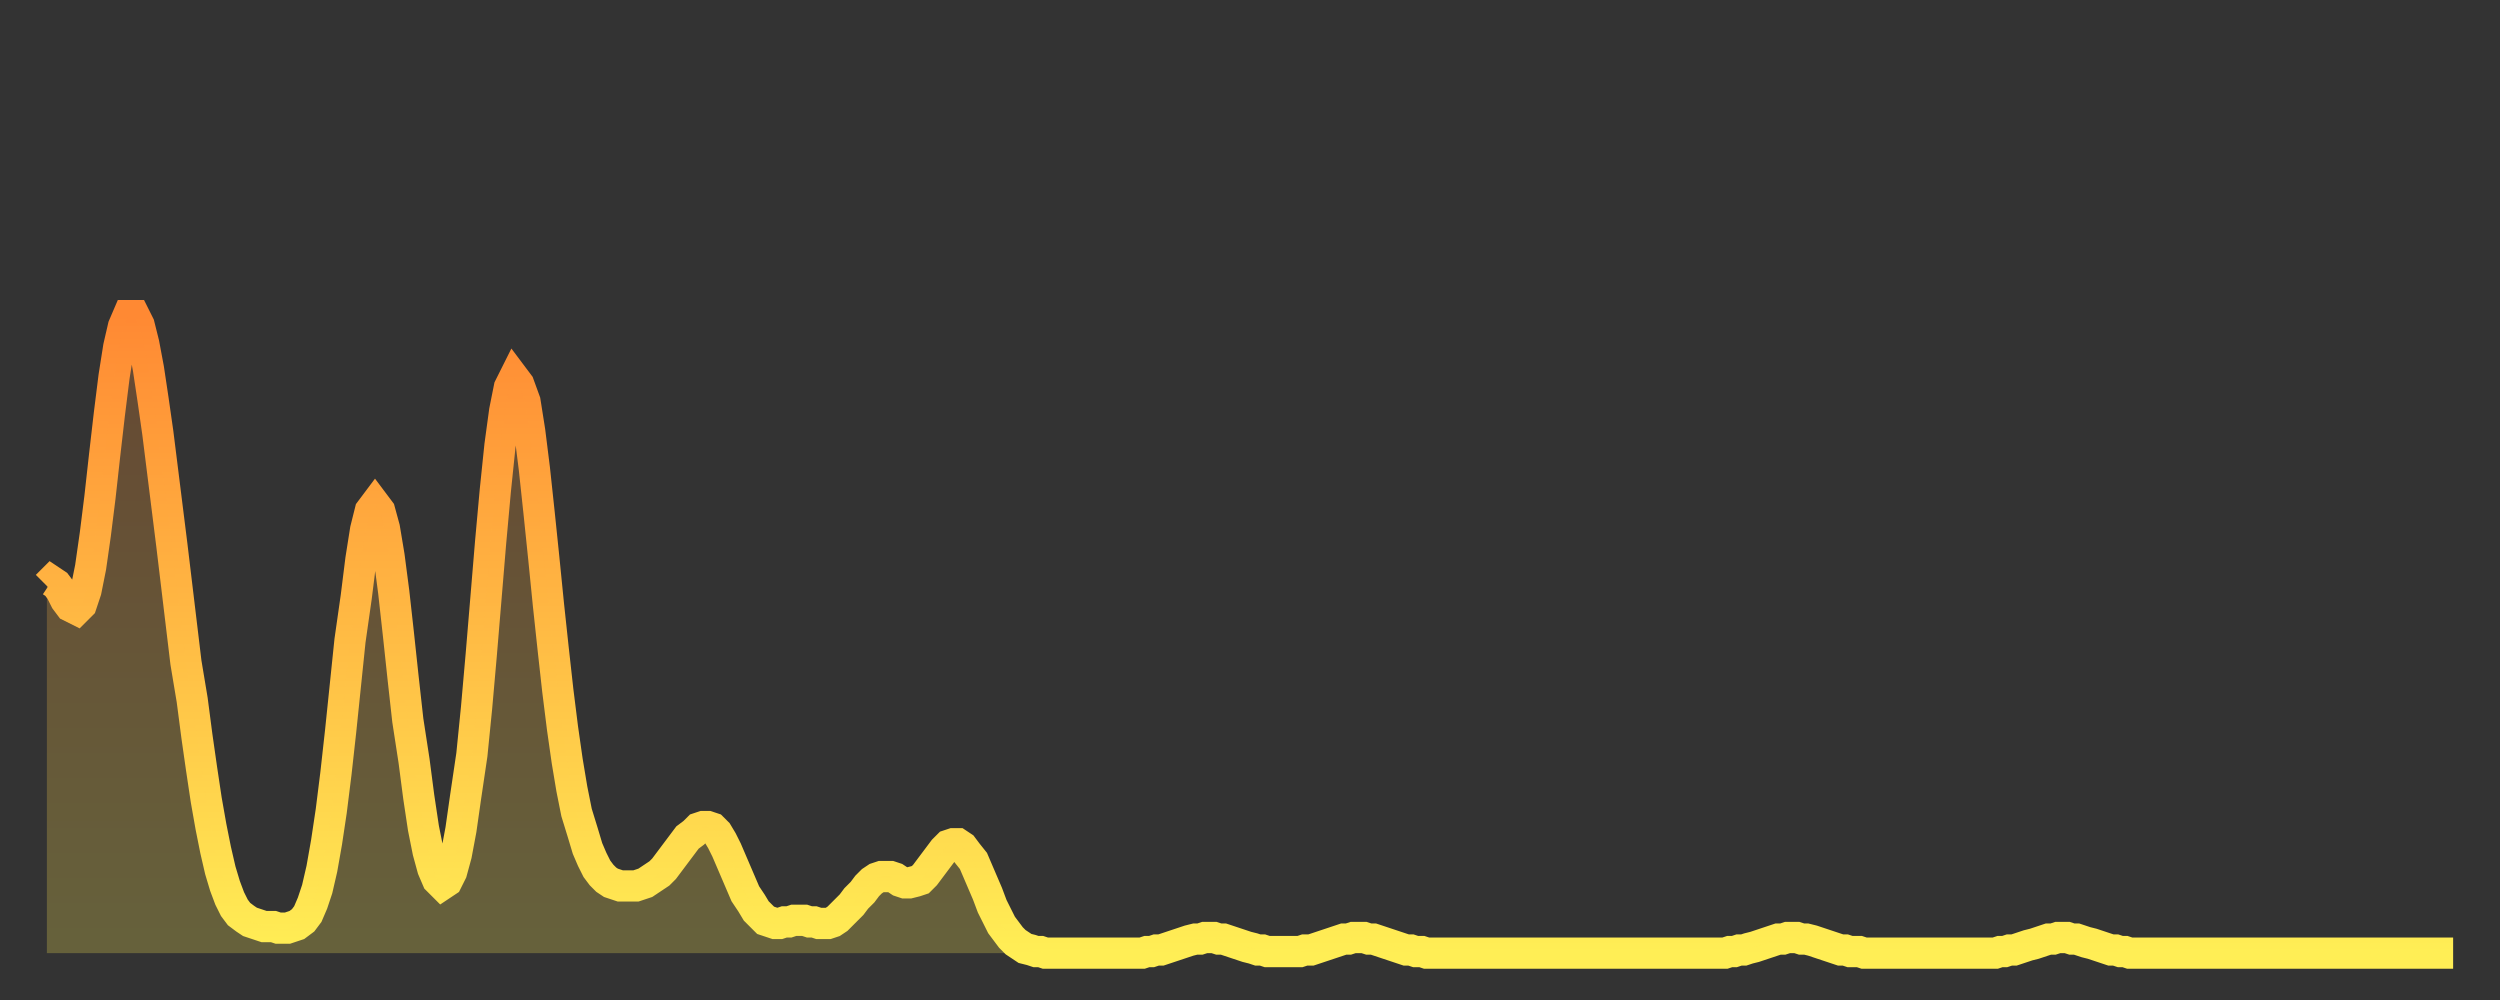
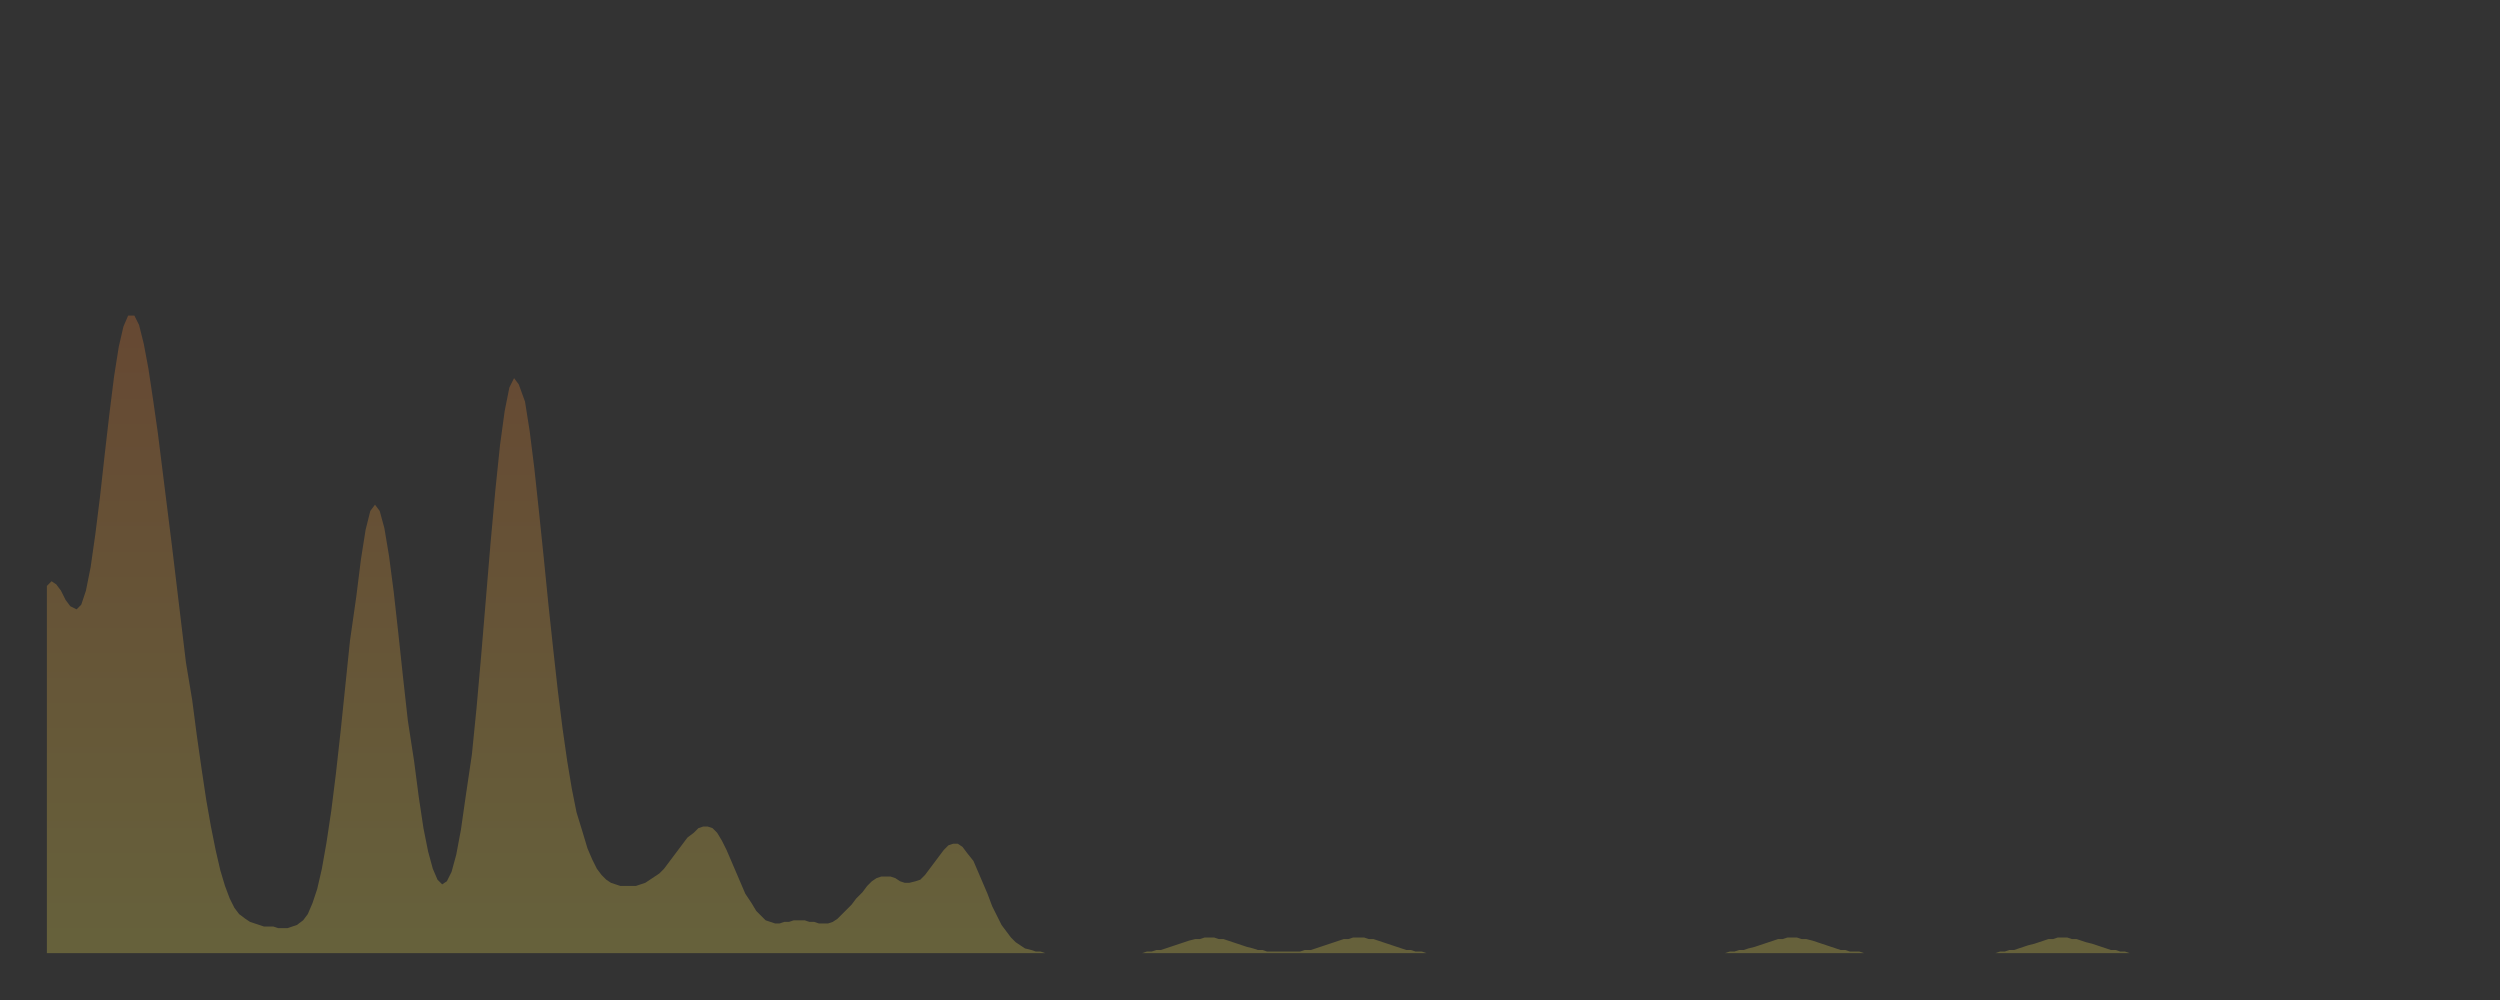
<svg xmlns="http://www.w3.org/2000/svg" baseProfile="full" height="64" version="1.1" width="160">
  <rect width="100%" height="100%" fill="#333333" stroke="none" />
  <defs>
    <linearGradient id="id19614" x1="0" x2="0" y1="0" y2="1">
      <stop offset="0%" stop-color="#ff8933" />
      <stop offset="50%" stop-color="#ffbb44" />
      <stop offset="100%" stop-color="#ffee55" />
    </linearGradient>
  </defs>
  <g transform="translate(3,3)">
    <g>
-       <path d="M 0.0 34.5 0.3 34.2 0.6 34.4 0.9 34.8 1.2 35.4 1.5 35.8 1.9 36.0 2.2 35.7 2.5 34.8 2.8 33.3 3.1 31.2 3.4 28.8 3.7 26.1 4.0 23.5 4.3 21.1 4.6 19.2 4.9 17.9 5.2 17.2 5.6 17.2 5.9 17.8 6.2 19.0 6.5 20.6 6.8 22.6 7.1 24.7 7.4 27.1 7.7 29.5 8.0 31.9 8.3 34.4 8.6 36.9 8.9 39.4 9.3 41.8 9.6 44.1 9.9 46.2 10.2 48.2 10.5 49.9 10.8 51.4 11.1 52.7 11.4 53.7 11.7 54.5 12.0 55.1 12.3 55.5 12.7 55.8 13.0 56.0 13.3 56.1 13.6 56.2 13.9 56.3 14.2 56.3 14.5 56.3 14.8 56.4 15.1 56.4 15.4 56.4 15.7 56.3 16.0 56.2 16.4 55.9 16.7 55.5 17.0 54.8 17.3 53.9 17.6 52.6 17.9 50.9 18.2 48.9 18.5 46.5 18.8 43.8 19.1 40.9 19.4 38.0 19.8 35.2 20.1 32.8 20.4 30.9 20.7 29.7 21.0 29.3 21.3 29.7 21.6 30.8 21.9 32.6 22.2 34.9 22.5 37.6 22.8 40.4 23.1 43.1 23.5 45.7 23.8 48.0 24.1 50.0 24.4 51.5 24.7 52.6 25.0 53.3 25.3 53.6 25.6 53.4 25.9 52.8 26.2 51.7 26.5 50.1 26.8 48.0 27.2 45.3 27.5 42.3 27.8 38.9 28.1 35.3 28.4 31.7 28.7 28.4 29.0 25.5 29.3 23.3 29.6 21.8 29.9 21.2 30.2 21.6 30.6 22.7 30.9 24.6 31.2 27.0 31.5 29.8 31.8 32.7 32.1 35.7 32.4 38.5 32.7 41.2 33.0 43.6 33.3 45.7 33.6 47.5 33.9 49.0 34.3 50.3 34.6 51.3 34.9 52.0 35.2 52.6 35.5 53.0 35.8 53.3 36.1 53.5 36.4 53.6 36.7 53.7 37.0 53.7 37.3 53.7 37.7 53.7 38.0 53.6 38.3 53.5 38.6 53.3 38.9 53.1 39.2 52.9 39.5 52.6 39.8 52.2 40.1 51.8 40.4 51.4 40.7 51.0 41.0 50.6 41.4 50.3 41.7 50.0 42.0 49.9 42.3 49.9 42.6 50.0 42.9 50.3 43.2 50.8 43.5 51.4 43.8 52.1 44.1 52.8 44.4 53.5 44.7 54.2 45.1 54.8 45.4 55.3 45.7 55.6 46.0 55.9 46.3 56.0 46.6 56.1 46.9 56.1 47.2 56.0 47.5 56.0 47.8 55.9 48.1 55.9 48.5 55.9 48.8 56.0 49.1 56.0 49.4 56.1 49.7 56.1 50.0 56.1 50.3 56.0 50.6 55.8 50.9 55.5 51.2 55.2 51.5 54.9 51.8 54.5 52.2 54.1 52.5 53.7 52.8 53.4 53.1 53.2 53.4 53.1 53.7 53.1 54.0 53.1 54.3 53.2 54.6 53.4 54.9 53.5 55.2 53.5 55.6 53.4 55.9 53.3 56.2 53.0 56.5 52.6 56.8 52.2 57.1 51.8 57.4 51.4 57.7 51.1 58.0 51.0 58.3 51.0 58.6 51.2 58.9 51.6 59.3 52.1 59.6 52.8 59.9 53.5 60.2 54.2 60.5 55.0 60.8 55.6 61.1 56.2 61.4 56.6 61.7 57.0 62.0 57.3 62.3 57.5 62.6 57.7 63.0 57.8 63.3 57.9 63.6 57.9 63.9 58.0 64.2 58.0 64.5 58.0 64.8 58.0 65.1 58.0 65.4 58.0 65.7 58.0 66.0 58.0 66.4 58.0 66.7 58.0 67.0 58.0 67.3 58.0 67.6 58.0 67.9 58.0 68.2 58.0 68.5 58.0 68.8 58.0 69.1 58.0 69.4 58.0 69.7 58.0 70.1 58.0 70.4 57.9 70.7 57.9 71.0 57.8 71.3 57.8 71.6 57.7 71.9 57.6 72.2 57.5 72.5 57.4 72.8 57.3 73.1 57.2 73.5 57.1 73.8 57.1 74.1 57.0 74.4 57.0 74.7 57.0 75.0 57.1 75.3 57.1 75.6 57.2 75.9 57.3 76.2 57.4 76.5 57.5 76.8 57.6 77.2 57.7 77.5 57.8 77.8 57.8 78.1 57.9 78.4 57.9 78.7 57.9 79.0 57.9 79.3 57.9 79.6 57.9 79.9 57.9 80.2 57.9 80.5 57.8 80.9 57.8 81.2 57.7 81.5 57.6 81.8 57.5 82.1 57.4 82.4 57.3 82.7 57.2 83.0 57.1 83.3 57.1 83.6 57.0 83.9 57.0 84.3 57.0 84.6 57.1 84.9 57.1 85.2 57.2 85.5 57.3 85.8 57.4 86.1 57.5 86.4 57.6 86.7 57.7 87.0 57.8 87.3 57.8 87.6 57.9 88.0 57.9 88.3 58.0 88.6 58.0 88.9 58.0 89.2 58.0 89.5 58.0 89.8 58.0 90.1 58.0 90.4 58.0 90.7 58.0 91.0 58.0 91.4 58.0 91.7 58.0 92.0 58.0 92.3 58.0 92.6 58.0 92.9 58.0 93.2 58.0 93.5 58.0 93.8 58.0 94.1 58.0 94.4 58.0 94.7 58.0 95.1 58.0 95.4 58.0 95.7 58.0 96.0 58.0 96.3 58.0 96.6 58.0 96.9 58.0 97.2 58.0 97.5 58.0 97.8 58.0 98.1 58.0 98.4 58.0 98.8 58.0 99.1 58.0 99.4 58.0 99.7 58.0 100.0 58.0 100.3 58.0 100.6 58.0 100.9 58.0 101.2 58.0 101.5 58.0 101.8 58.0 102.2 58.0 102.5 58.0 102.8 58.0 103.1 58.0 103.4 58.0 103.7 58.0 104.0 58.0 104.3 58.0 104.6 58.0 104.9 58.0 105.2 58.0 105.5 58.0 105.9 58.0 106.2 58.0 106.5 58.0 106.8 58.0 107.1 58.0 107.4 58.0 107.7 57.9 108.0 57.9 108.3 57.8 108.6 57.8 108.9 57.7 109.3 57.6 109.6 57.5 109.9 57.4 110.2 57.3 110.5 57.2 110.8 57.1 111.1 57.1 111.4 57.0 111.7 57.0 112.0 57.0 112.3 57.1 112.6 57.1 113.0 57.2 113.3 57.3 113.6 57.4 113.9 57.5 114.2 57.6 114.5 57.7 114.8 57.8 115.1 57.8 115.4 57.9 115.7 57.9 116.0 57.9 116.3 58.0 116.7 58.0 117.0 58.0 117.3 58.0 117.6 58.0 117.9 58.0 118.2 58.0 118.5 58.0 118.8 58.0 119.1 58.0 119.4 58.0 119.7 58.0 120.1 58.0 120.4 58.0 120.7 58.0 121.0 58.0 121.3 58.0 121.6 58.0 121.9 58.0 122.2 58.0 122.5 58.0 122.8 58.0 123.1 58.0 123.4 58.0 123.8 58.0 124.1 58.0 124.4 58.0 124.7 58.0 125.0 57.9 125.3 57.9 125.6 57.8 125.9 57.8 126.2 57.7 126.5 57.6 126.8 57.5 127.2 57.4 127.5 57.3 127.8 57.2 128.1 57.1 128.4 57.1 128.7 57.0 129.0 57.0 129.3 57.0 129.6 57.1 129.9 57.1 130.2 57.2 130.5 57.3 130.9 57.4 131.2 57.5 131.5 57.6 131.8 57.7 132.1 57.8 132.4 57.8 132.7 57.9 133.0 57.9 133.3 58.0 133.6 58.0 133.9 58.0 134.2 58.0 134.6 58.0 134.9 58.0 135.2 58.0 135.5 58.0 135.8 58.0 136.1 58.0 136.4 58.0 136.7 58.0 137.0 58.0 137.3 58.0 137.6 58.0 138.0 58.0 138.3 58.0 138.6 58.0 138.9 58.0 139.2 58.0 139.5 58.0 139.8 58.0 140.1 58.0 140.4 58.0 140.7 58.0 141.0 58.0 141.3 58.0 141.7 58.0 142.0 58.0 142.3 58.0 142.6 58.0 142.9 58.0 143.2 58.0 143.5 58.0 143.8 58.0 144.1 58.0 144.4 58.0 144.7 58.0 145.1 58.0 145.4 58.0 145.7 58.0 146.0 58.0 146.3 58.0 146.6 58.0 146.9 58.0 147.2 58.0 147.5 58.0 147.8 58.0 148.1 58.0 148.4 58.0 148.8 58.0 149.1 58.0 149.4 58.0 149.7 58.0 150.0 58.0 150.3 58.0 150.6 58.0 150.9 58.0 151.2 58.0 151.5 58.0 151.8 58.0 152.1 58.0 152.5 58.0 152.8 58.0 153.1 58.0 153.4 58.0 153.7 58.0 154.0 58.0" fill="none" id="graph-curve" opacity="1" stroke="url(#id19614)" stroke-width="2" />
      <path d="M 0 58 L 0.0 34.5 0.3 34.2 0.6 34.4 0.9 34.8 1.2 35.4 1.5 35.8 1.9 36.0 2.2 35.7 2.5 34.8 2.8 33.3 3.1 31.2 3.4 28.8 3.7 26.1 4.0 23.5 4.3 21.1 4.6 19.2 4.9 17.9 5.2 17.2 5.6 17.2 5.9 17.8 6.2 19.0 6.5 20.6 6.8 22.6 7.1 24.7 7.4 27.1 7.7 29.5 8.0 31.9 8.3 34.4 8.6 36.9 8.9 39.4 9.3 41.8 9.6 44.1 9.9 46.2 10.2 48.2 10.5 49.9 10.8 51.4 11.1 52.7 11.4 53.7 11.7 54.5 12.0 55.1 12.3 55.5 12.7 55.8 13.0 56.0 13.3 56.1 13.6 56.2 13.9 56.3 14.2 56.3 14.5 56.3 14.8 56.4 15.1 56.4 15.4 56.4 15.7 56.3 16.0 56.2 16.4 55.9 16.7 55.5 17.0 54.8 17.3 53.9 17.6 52.6 17.9 50.9 18.2 48.9 18.5 46.5 18.8 43.8 19.1 40.9 19.4 38.0 19.8 35.2 20.1 32.8 20.4 30.9 20.7 29.7 21.0 29.3 21.3 29.7 21.6 30.8 21.9 32.6 22.2 34.9 22.5 37.6 22.8 40.4 23.1 43.1 23.5 45.7 23.8 48.0 24.1 50.0 24.4 51.5 24.7 52.6 25.0 53.3 25.3 53.6 25.6 53.4 25.9 52.8 26.2 51.7 26.5 50.1 26.8 48.0 27.2 45.3 27.5 42.3 27.8 38.9 28.1 35.3 28.4 31.7 28.7 28.4 29.0 25.5 29.3 23.3 29.6 21.8 29.9 21.2 30.2 21.6 30.6 22.7 30.9 24.6 31.2 27.0 31.5 29.8 31.8 32.7 32.1 35.7 32.4 38.5 32.7 41.2 33.0 43.6 33.3 45.7 33.6 47.5 33.9 49.0 34.3 50.3 34.6 51.3 34.9 52.0 35.2 52.6 35.5 53.0 35.8 53.3 36.1 53.5 36.4 53.6 36.7 53.7 37.0 53.7 37.3 53.7 37.7 53.7 38.0 53.6 38.3 53.5 38.6 53.3 38.9 53.1 39.2 52.9 39.5 52.6 39.8 52.2 40.1 51.8 40.4 51.4 40.7 51.0 41.0 50.6 41.4 50.3 41.7 50.0 42.0 49.9 42.3 49.9 42.6 50.0 42.9 50.3 43.2 50.8 43.5 51.4 43.8 52.1 44.1 52.8 44.4 53.5 44.7 54.2 45.1 54.8 45.4 55.3 45.7 55.6 46.0 55.9 46.3 56.0 46.6 56.1 46.9 56.1 47.2 56.0 47.5 56.0 47.8 55.9 48.1 55.9 48.5 55.9 48.8 56.0 49.1 56.0 49.4 56.1 49.7 56.1 50.0 56.1 50.3 56.0 50.6 55.8 50.9 55.5 51.2 55.2 51.5 54.9 51.8 54.5 52.2 54.1 52.5 53.7 52.8 53.4 53.1 53.2 53.4 53.1 53.7 53.1 54.0 53.1 54.3 53.2 54.6 53.4 54.9 53.5 55.2 53.5 55.6 53.4 55.9 53.3 56.2 53.0 56.5 52.6 56.8 52.2 57.1 51.8 57.4 51.4 57.7 51.1 58.0 51.0 58.3 51.0 58.6 51.2 58.9 51.6 59.3 52.1 59.6 52.8 59.9 53.5 60.2 54.2 60.5 55.0 60.8 55.6 61.1 56.2 61.4 56.6 61.7 57.0 62.0 57.3 62.3 57.5 62.6 57.7 63.0 57.8 63.3 57.9 63.6 57.9 63.9 58.0 64.2 58.0 64.5 58.0 64.8 58.0 65.1 58.0 65.4 58.0 65.7 58.0 66.0 58.0 66.4 58.0 66.7 58.0 67.0 58.0 67.3 58.0 67.6 58.0 67.9 58.0 68.2 58.0 68.5 58.0 68.8 58.0 69.1 58.0 69.4 58.0 69.7 58.0 70.1 58.0 70.4 57.9 70.7 57.9 71.0 57.8 71.3 57.8 71.6 57.7 71.9 57.6 72.2 57.5 72.5 57.4 72.8 57.3 73.1 57.2 73.5 57.1 73.8 57.1 74.1 57.0 74.4 57.0 74.7 57.0 75.0 57.1 75.3 57.1 75.6 57.2 75.9 57.3 76.2 57.4 76.5 57.5 76.8 57.6 77.2 57.7 77.5 57.8 77.8 57.8 78.1 57.9 78.4 57.9 78.7 57.9 79.0 57.9 79.3 57.9 79.6 57.9 79.9 57.9 80.2 57.9 80.5 57.8 80.9 57.8 81.2 57.7 81.5 57.6 81.8 57.5 82.1 57.4 82.4 57.3 82.7 57.2 83.0 57.1 83.3 57.1 83.6 57.0 83.9 57.0 84.3 57.0 84.6 57.1 84.9 57.1 85.2 57.2 85.5 57.3 85.8 57.4 86.1 57.5 86.4 57.6 86.7 57.7 87.0 57.8 87.3 57.8 87.6 57.9 88.0 57.9 88.3 58.0 88.6 58.0 88.9 58.0 89.2 58.0 89.5 58.0 89.8 58.0 90.1 58.0 90.4 58.0 90.7 58.0 91.0 58.0 91.4 58.0 91.7 58.0 92.0 58.0 92.3 58.0 92.6 58.0 92.9 58.0 93.2 58.0 93.5 58.0 93.8 58.0 94.1 58.0 94.4 58.0 94.7 58.0 95.1 58.0 95.4 58.0 95.7 58.0 96.0 58.0 96.3 58.0 96.6 58.0 96.9 58.0 97.2 58.0 97.5 58.0 97.8 58.0 98.1 58.0 98.4 58.0 98.8 58.0 99.1 58.0 99.4 58.0 99.7 58.0 100.0 58.0 100.3 58.0 100.6 58.0 100.9 58.0 101.2 58.0 101.5 58.0 101.8 58.0 102.2 58.0 102.5 58.0 102.8 58.0 103.1 58.0 103.4 58.0 103.7 58.0 104.0 58.0 104.3 58.0 104.6 58.0 104.9 58.0 105.2 58.0 105.5 58.0 105.9 58.0 106.2 58.0 106.5 58.0 106.8 58.0 107.1 58.0 107.4 58.0 107.7 57.9 108.0 57.9 108.3 57.8 108.6 57.8 108.9 57.7 109.3 57.6 109.6 57.5 109.9 57.4 110.2 57.3 110.5 57.2 110.8 57.1 111.1 57.1 111.4 57.0 111.7 57.0 112.0 57.0 112.3 57.1 112.6 57.1 113.0 57.2 113.3 57.3 113.6 57.4 113.9 57.5 114.2 57.6 114.5 57.7 114.8 57.8 115.1 57.8 115.4 57.9 115.7 57.9 116.0 57.9 116.3 58.0 116.7 58.0 117.0 58.0 117.3 58.0 117.6 58.0 117.9 58.0 118.2 58.0 118.5 58.0 118.8 58.0 119.1 58.0 119.4 58.0 119.7 58.0 120.1 58.0 120.4 58.0 120.7 58.0 121.0 58.0 121.3 58.0 121.6 58.0 121.9 58.0 122.2 58.0 122.5 58.0 122.8 58.0 123.1 58.0 123.4 58.0 123.8 58.0 124.1 58.0 124.4 58.0 124.7 58.0 125.0 57.9 125.3 57.9 125.6 57.8 125.9 57.8 126.2 57.7 126.5 57.6 126.8 57.5 127.2 57.4 127.5 57.3 127.8 57.2 128.1 57.1 128.4 57.1 128.7 57.0 129.0 57.0 129.3 57.0 129.6 57.1 129.9 57.1 130.2 57.2 130.5 57.3 130.9 57.4 131.2 57.5 131.5 57.6 131.8 57.7 132.1 57.8 132.4 57.8 132.7 57.9 133.0 57.9 133.3 58.0 133.6 58.0 133.9 58.0 134.2 58.0 134.6 58.0 134.9 58.0 135.2 58.0 135.5 58.0 135.8 58.0 136.1 58.0 136.4 58.0 136.7 58.0 137.0 58.0 137.3 58.0 137.6 58.0 138.0 58.0 138.3 58.0 138.6 58.0 138.9 58.0 139.2 58.0 139.5 58.0 139.8 58.0 140.1 58.0 140.4 58.0 140.7 58.0 141.0 58.0 141.3 58.0 141.7 58.0 142.0 58.0 142.3 58.0 142.6 58.0 142.9 58.0 143.2 58.0 143.5 58.0 143.8 58.0 144.1 58.0 144.4 58.0 144.7 58.0 145.1 58.0 145.4 58.0 145.7 58.0 146.0 58.0 146.3 58.0 146.6 58.0 146.9 58.0 147.2 58.0 147.5 58.0 147.8 58.0 148.1 58.0 148.4 58.0 148.8 58.0 149.1 58.0 149.4 58.0 149.7 58.0 150.0 58.0 150.3 58.0 150.6 58.0 150.9 58.0 151.2 58.0 151.5 58.0 151.8 58.0 152.1 58.0 152.5 58.0 152.8 58.0 153.1 58.0 153.4 58.0 153.7 58.0 154.0 58.0 154 58" fill="url(#id19614)" fill-opacity=".25" id="graph-shadow" />
    </g>
  </g>
</svg>